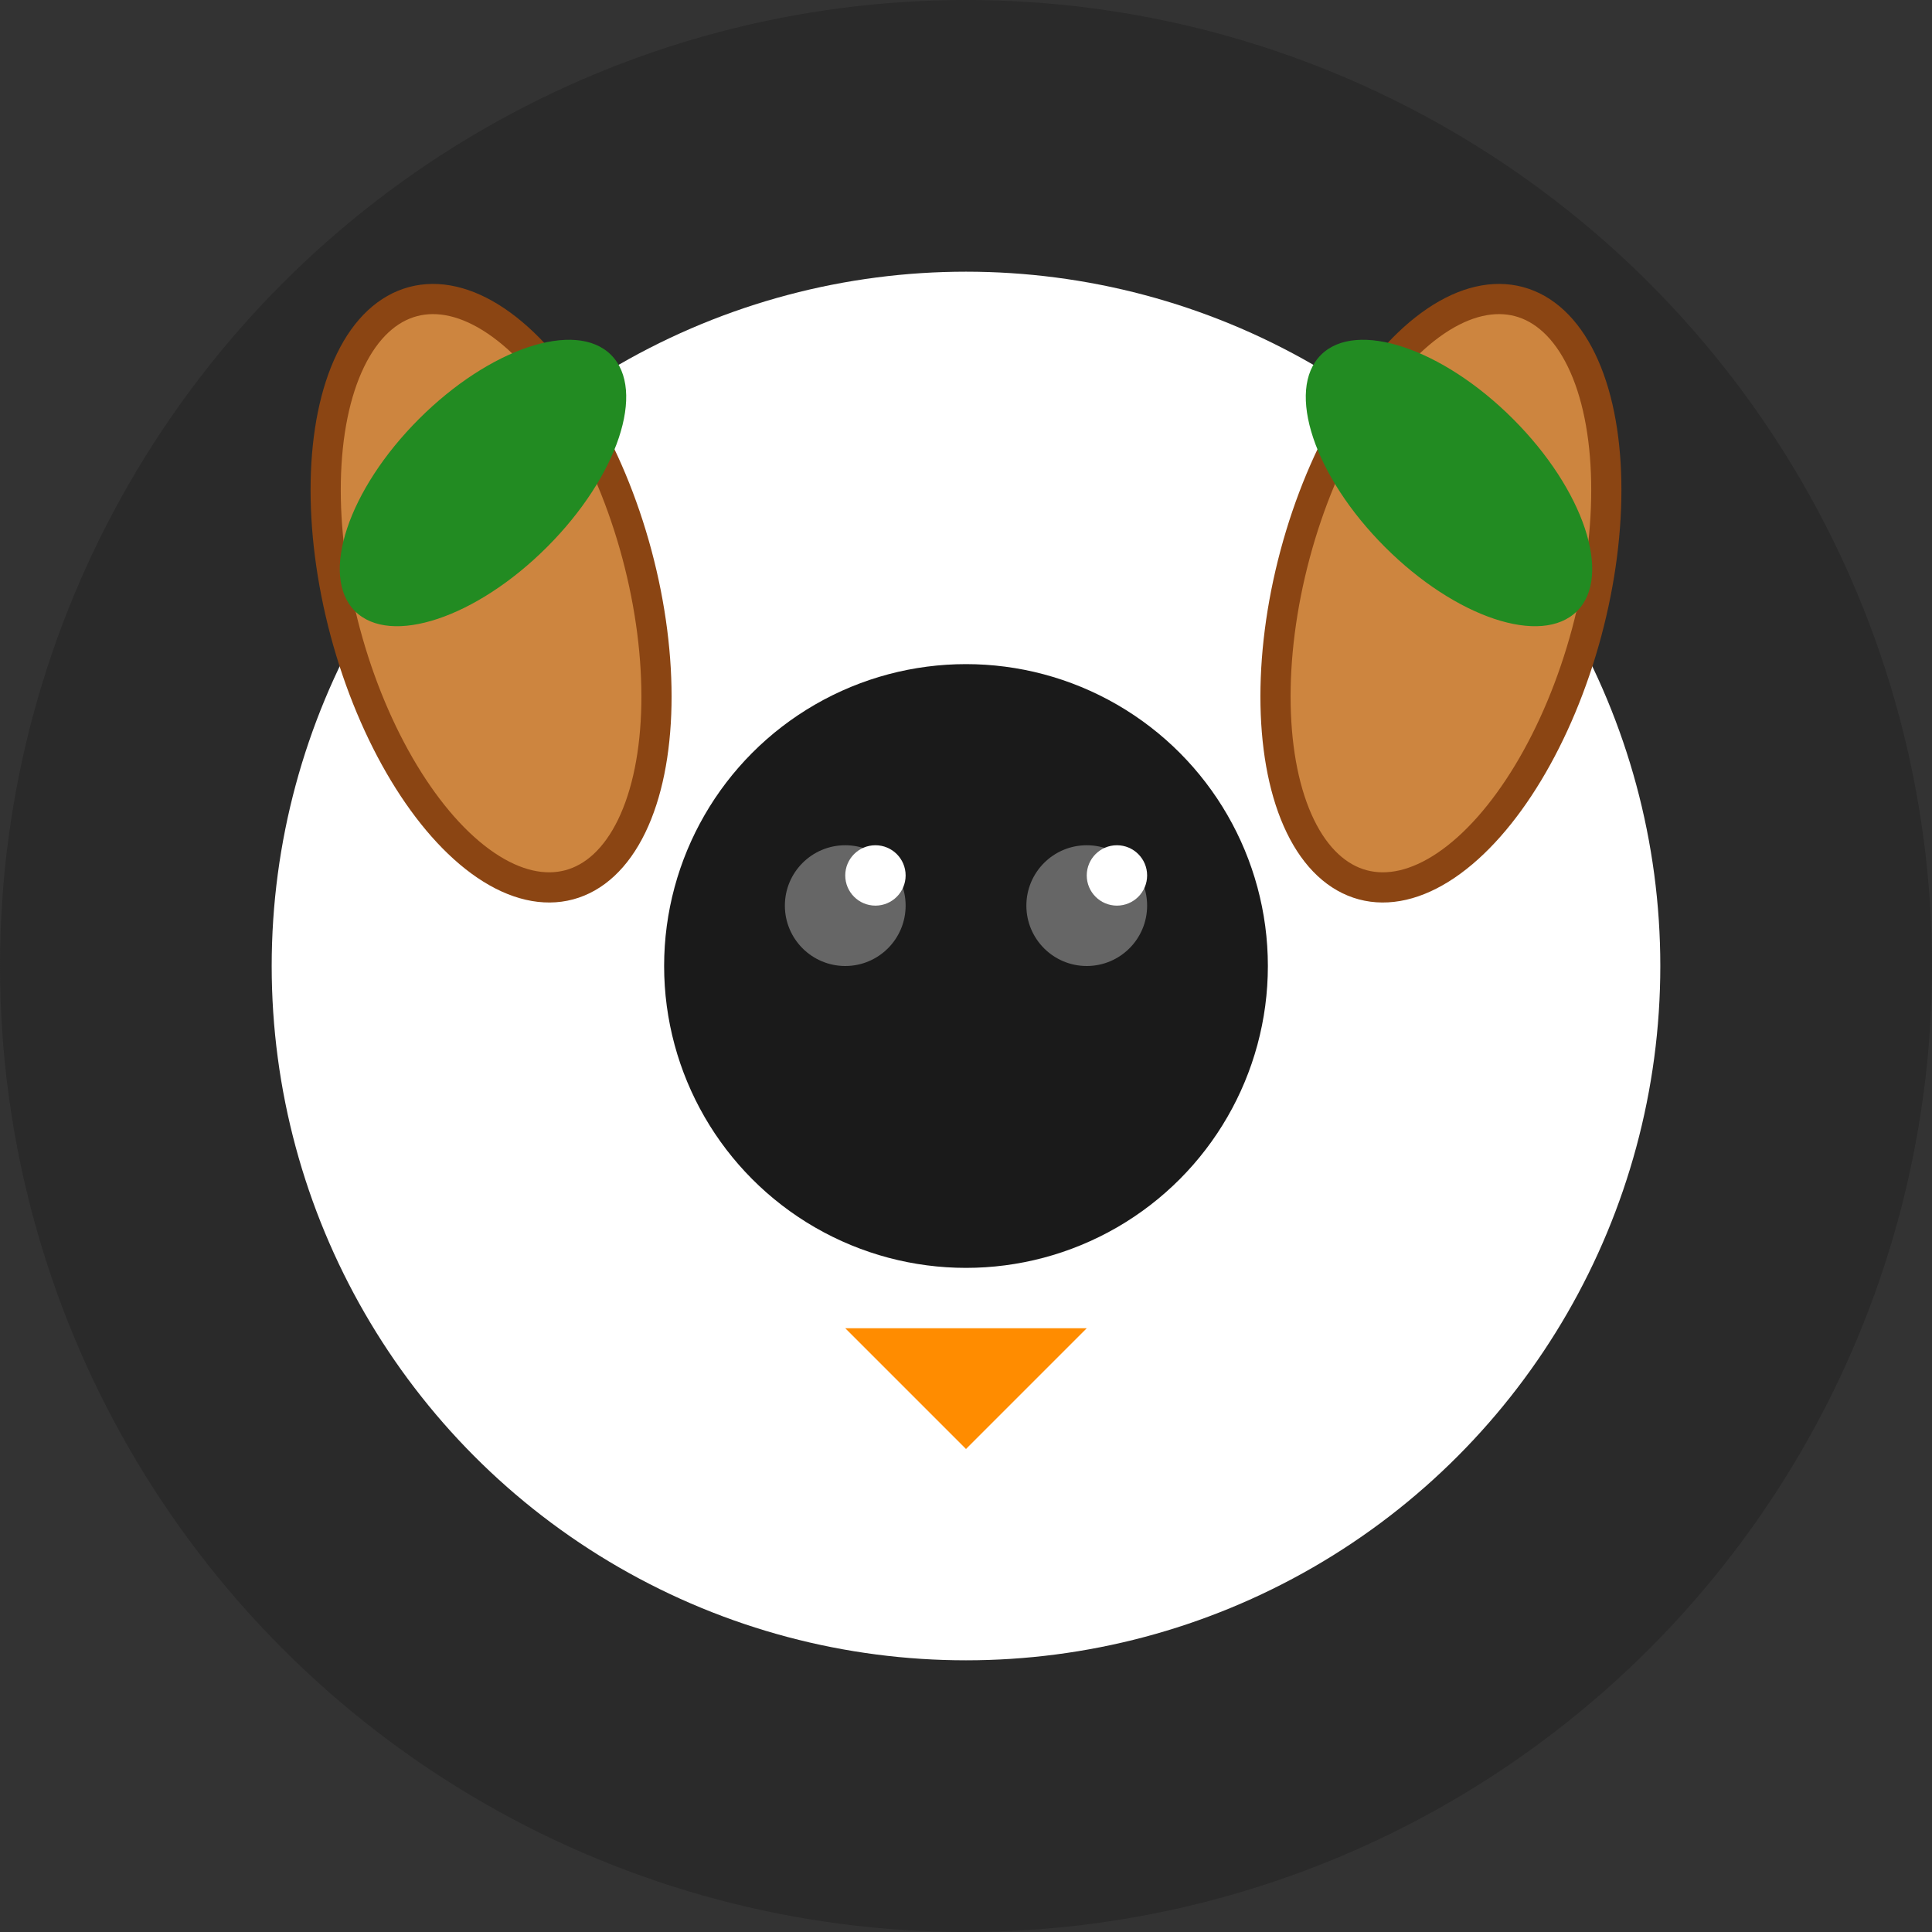
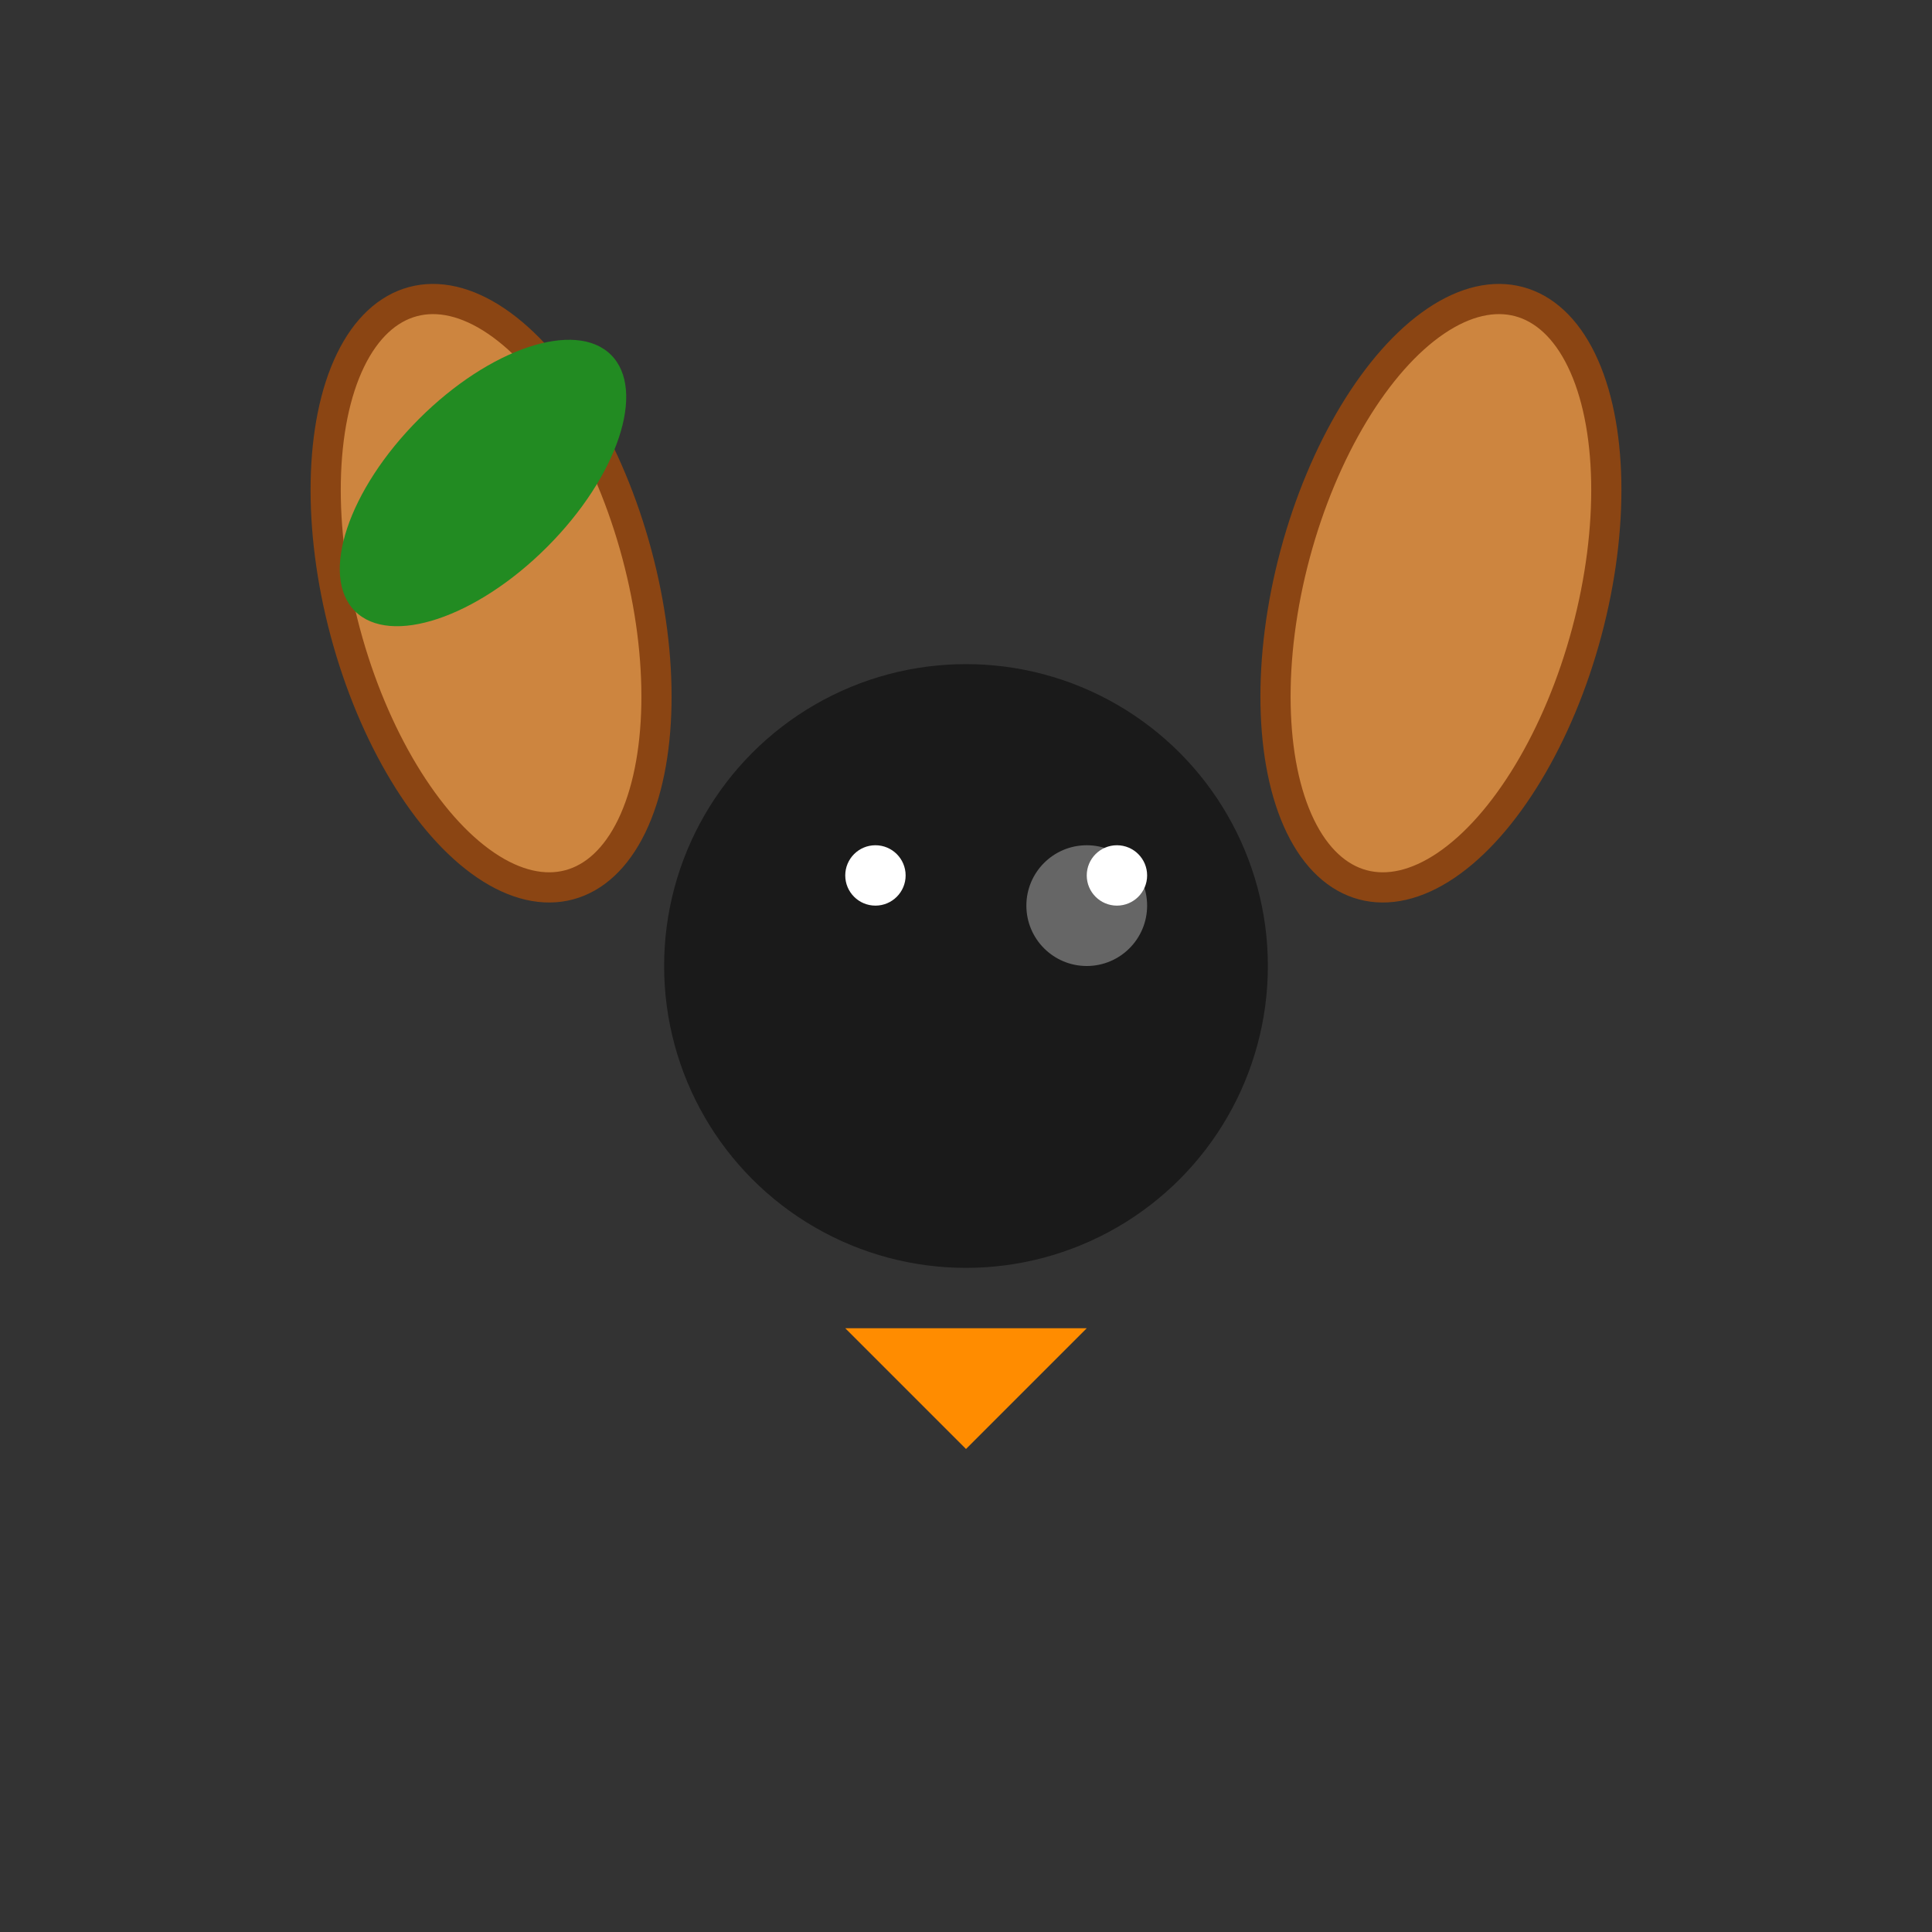
<svg xmlns="http://www.w3.org/2000/svg" width="32" height="32" viewBox="0 0 32 32">
  <rect x="0" y="0" width="32" height="32" fill="#333333" stroke="none" />
  <defs>
    <style>
      .logo-bg { fill: #2a2a2a; }
      .owl-letter { fill: white; }
      .owl-eye { fill: #1a1a1a; }
      .owl-ear { fill: #cd853f; stroke: #8b4513; stroke-width: 0.5; }
      .leaf { fill: #228b22; }
      .beak { fill: #ff8c00; }
    </style>
  </defs>
-   <circle cx="16" cy="16" r="16" class="logo-bg" />
  <g transform="translate(16, 16)">
-     <circle cx="0" cy="0" r="10" class="owl-letter" stroke="white" stroke-width="3" fill="none" />
    <circle cx="0" cy="0" r="5" class="owl-eye" />
-     <circle cx="-2" cy="-1" r="1" fill="#666" />
    <circle cx="2" cy="-1" r="1" fill="#666" />
    <circle cx="-1.5" cy="-1.5" r="0.5" fill="white" />
    <circle cx="2.5" cy="-1.5" r="0.5" fill="white" />
    <ellipse cx="-6" cy="-8" rx="2.5" ry="5" class="owl-ear" transform="rotate(-15)" />
    <ellipse cx="6" cy="-8" rx="2.5" ry="5" class="owl-ear" transform="rotate(15)" />
  </g>
  <g transform="translate(8, 8)">
    <ellipse cx="0" cy="0" rx="3" ry="1.5" class="leaf" transform="rotate(-45)" />
  </g>
  <g transform="translate(24, 8)">
-     <ellipse cx="0" cy="0" rx="3" ry="1.5" class="leaf" transform="rotate(45)" />
-   </g>
+     </g>
  <g transform="translate(16, 24)">
    <polygon points="-2,-2 0,0 2,-2" class="beak" />
  </g>
</svg>